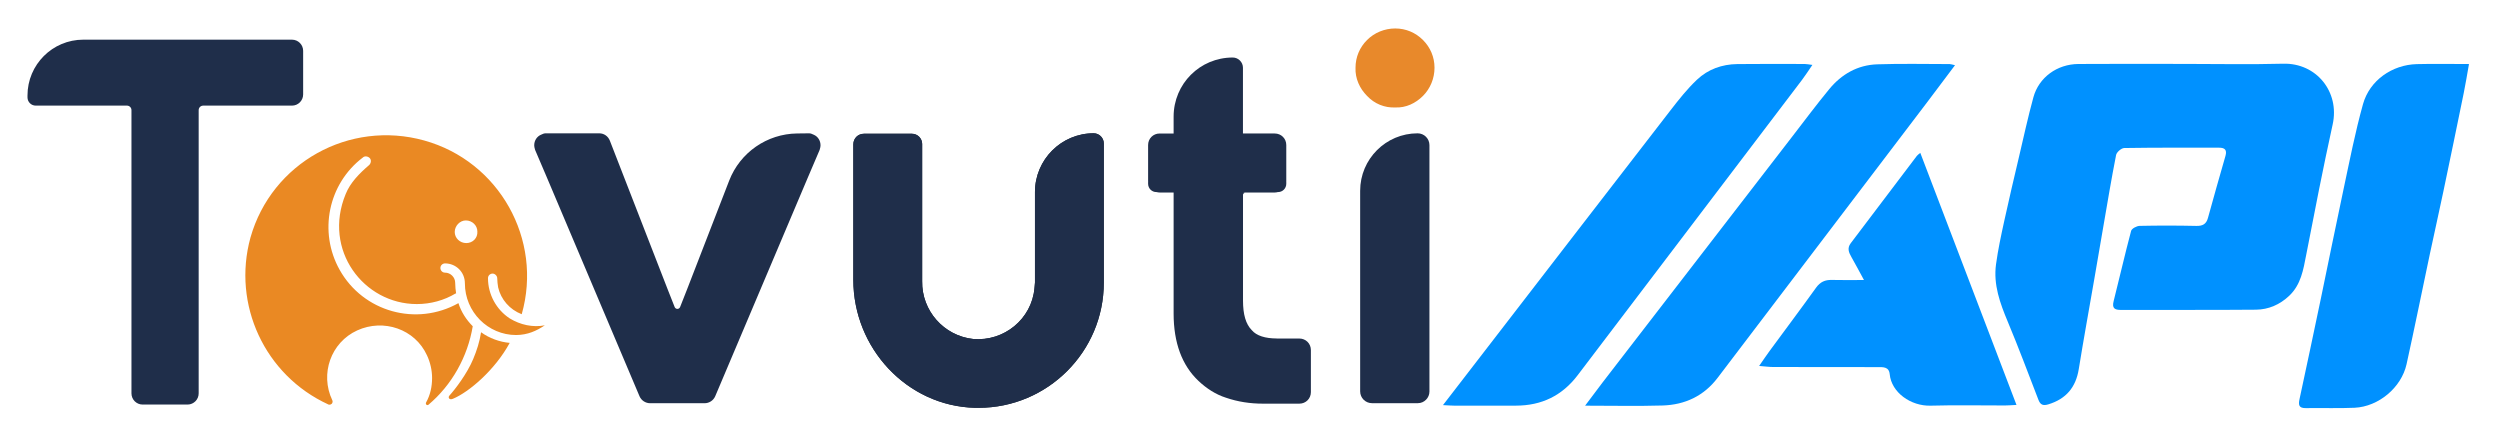
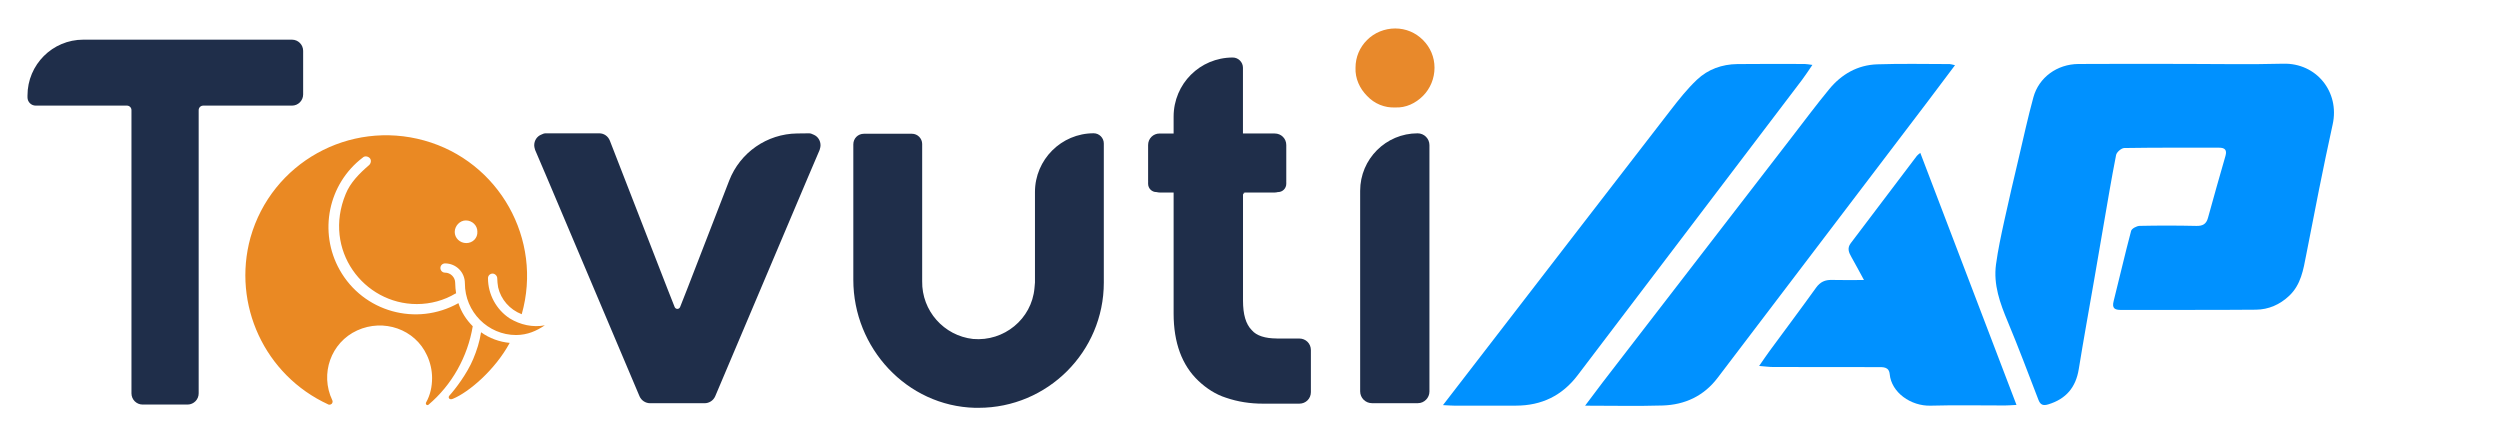
<svg xmlns="http://www.w3.org/2000/svg" xmlns:ns1="http://sodipodi.sourceforge.net/DTD/sodipodi-0.dtd" xmlns:ns2="http://www.inkscape.org/namespaces/inkscape" version="1.1" id="svg2" width="1008.584" height="173.684" viewBox="0 0 1008.584 173.684" ns1:docname="tovuti-api.ai">
  <defs id="defs6">
    <clipPath clipPathUnits="userSpaceOnUse" id="clipPath16">
      <path d="M 0,130.263 H 756.438 V 0 H 0 Z" id="path14" />
    </clipPath>
  </defs>
  <ns1:namedview id="namedview4" pagecolor="#ffffff" bordercolor="#000000" borderopacity="0.25" ns2:showpageshadow="2" ns2:pageopacity="0.0" ns2:pagecheckerboard="0" ns2:deskcolor="#d1d1d1" />
  <g id="g8" ns2:groupmode="layer" ns2:label="tovuti-api" transform="matrix(1.333,0,0,-1.333,0,173.684)">
    <g id="g10">
      <g id="g12" clip-path="url(#clipPath16)">
        <g id="g18" transform="translate(660.686,110.955)">
          <path d="m 0,0 c 10.102,0 20.207,-0.215 30.303,0.059 10.118,0.274 17.15,-8.571 15.005,-18.334 -2.891,-13.139 -5.466,-26.347 -8.025,-39.556 -0.875,-4.503 -1.578,-8.957 -5.118,-12.328 -2.854,-2.71 -6.286,-4.197 -10.128,-4.229 -13.588,-0.124 -27.176,-0.027 -40.764,-0.075 -1.99,-0.006 -2.81,0.515 -2.263,2.667 1.791,7.079 3.411,14.202 5.288,21.254 0.189,0.709 1.679,1.497 2.582,1.519 5.718,0.123 11.441,0.118 17.16,-0.011 1.915,-0.043 3.003,0.548 3.513,2.41 1.732,6.269 3.492,12.527 5.299,18.774 0.538,1.857 -0.235,2.491 -1.941,2.491 -9.565,0 -19.13,0.048 -28.694,-0.102 -0.864,-0.017 -2.291,-1.24 -2.462,-2.104 -1.432,-7.262 -2.64,-14.567 -3.9,-21.861 -0.928,-5.351 -1.834,-10.712 -2.763,-16.063 -1.55,-8.958 -3.185,-17.905 -4.634,-26.879 -0.891,-5.517 -3.82,-9.011 -9.168,-10.659 -1.674,-0.515 -2.462,-0.15 -3.057,1.401 -3.048,7.89 -6.009,15.822 -9.271,23.62 -2.338,5.588 -4.382,11.191 -3.551,17.331 0.596,4.406 1.539,8.77 2.489,13.117 1.401,6.441 2.924,12.854 4.431,19.273 1.427,6.071 2.747,12.168 4.393,18.173 1.653,6.022 7.162,10.031 13.621,10.085 10.547,0.086 21.098,0.022 31.644,0.022 v 0.01 z" style="fill:#0091ff;fill-opacity:1;fill-rule:nonzero;stroke:none" id="path20" />
        </g>
        <g id="g22" transform="translate(436.717,7.689)">
          <path d="m 0,0 c 4.598,5.957 8.717,11.303 12.843,16.649 18.668,24.195 37.315,48.411 56.02,72.574 2.499,3.231 5.064,6.472 8.015,9.269 3.325,3.15 7.578,4.664 12.202,4.723 6.792,0.08 13.583,0.037 20.375,0.027 0.606,0 1.213,-0.14 2.349,-0.28 -1.169,-1.701 -2.091,-3.155 -3.132,-4.524 C 86.039,68.64 63.38,38.863 40.764,9.049 36.044,2.828 29.821,-0.15 22.091,-0.161 c -6.254,-0.011 -12.51,-0.005 -18.771,0 -0.857,0 -1.716,0.08 -3.33,0.161 z" style="fill:#0091ff;fill-opacity:1;fill-rule:nonzero;stroke:none" id="path24" />
        </g>
        <g id="g26" transform="translate(591.685,110.562)">
          <path d="m 0,0 c -3.01,-4.004 -5.718,-7.637 -8.454,-11.239 -21.136,-27.807 -42.272,-55.608 -63.413,-83.404 -4.173,-5.486 -9.891,-8.137 -16.618,-8.346 -7.575,-0.231 -15.161,-0.054 -23.469,-0.054 1.989,2.646 3.593,4.825 5.241,6.967 19.151,24.838 38.301,49.667 57.463,74.495 3.701,4.798 7.327,9.661 11.18,14.335 3.723,4.525 8.598,7.316 14.505,7.514 7.323,0.247 14.655,0.081 21.982,0.075 0.339,0 0.671,-0.139 1.588,-0.343 z" style="fill:#0091ff;fill-opacity:1;fill-rule:nonzero;stroke:none" id="path28" />
        </g>
        <g id="g30" transform="translate(747.241,110.915)">
-           <path d="m 0,0 c -0.58,-3.22 -1.02,-6.006 -1.588,-8.77 -2.034,-9.945 -4.083,-19.885 -6.17,-29.819 -1.336,-6.36 -2.768,-12.704 -4.12,-19.064 -2.343,-11.062 -4.576,-22.156 -7.016,-33.196 -1.567,-7.079 -8.486,-12.854 -15.739,-13.182 -4.903,-0.22 -9.828,-0.021 -14.736,-0.107 -2.14,-0.037 -2.296,0.972 -1.921,2.711 2.178,10.095 4.319,20.201 6.433,30.308 2.333,11.158 4.559,22.337 6.946,33.485 1.825,8.528 3.492,17.11 5.837,25.499 2.011,7.197 8.813,11.915 16.27,12.108 C -10.661,0.107 -5.51,0 0.01,0 Z" style="fill:#0091ff;fill-opacity:1;fill-rule:nonzero;stroke:none" id="path32" />
-         </g>
+           </g>
        <g id="g34" transform="translate(610.291,7.746)">
          <path d="m 0,0 c -1.594,-0.081 -2.533,-0.161 -3.471,-0.166 -7.505,-0.011 -15.015,0.155 -22.515,-0.06 -5.981,-0.166 -11.855,3.977 -12.381,9.522 -0.219,2.308 -2.043,2.141 -3.642,2.147 -10.54,0.021 -21.082,0.01 -31.628,0.032 -1.208,0 -2.409,0.177 -4.249,0.322 1.283,1.841 2.194,3.209 3.165,4.53 4.694,6.387 9.452,12.725 14.071,19.16 1.244,1.734 2.715,2.394 4.753,2.34 2.994,-0.08 5.992,-0.021 9.741,-0.021 -1.544,2.834 -2.645,4.921 -3.814,6.972 -0.789,1.379 -1.329,2.667 -0.193,4.165 6.685,8.796 13.337,17.62 20.009,26.427 0.203,0.269 0.504,0.456 1.041,0.918 9.677,-25.365 19.274,-50.515 29.118,-76.299 z" style="fill:#0091ff;fill-opacity:1;fill-rule:nonzero;stroke:none" id="path36" />
        </g>
        <g id="g38" transform="translate(248.247,85.624)">
          <path d="m 0,0 c 0.016,0.075 0.028,0.15 0.04,0.225 0.026,0.16 0.047,0.317 0.047,0.458 0,0.019 -0.005,0.033 -0.005,0.051 0,1.369 -0.788,2.631 -2.055,3.164 -0.571,0.293 -0.995,0.424 -1.404,0.424 L -7,4.278 c -9.123,-0.113 -17.261,-5.761 -20.558,-14.27 l -12.756,-32.933 -2.107,-5.346 c -0.129,-0.274 -0.403,-0.546 -0.819,-0.551 -0.415,0.005 -0.687,0.277 -0.816,0.551 l -2.11,5.346 -17.503,45.011 c -0.553,1.403 -1.811,2.236 -3.214,2.236 h -16.22 c -0.408,0 -0.833,-0.131 -1.403,-0.424 -1.265,-0.533 -2.055,-1.795 -2.053,-3.164 0,-0.018 -0.005,-0.032 -0.005,-0.051 0,-0.141 0.019,-0.298 0.045,-0.458 0.011,-0.075 0.026,-0.15 0.04,-0.225 0.054,-0.251 0.124,-0.502 0.192,-0.72 l 3.534,-8.27 28.06,-66.271 c 0.556,-1.271 1.811,-2.104 3.215,-2.104 h 0.258 15.961 0.258 c 1.406,0 2.661,0.833 3.215,2.104 L -3.724,-8.99 -0.19,-0.72 C -0.124,-0.502 -0.054,-0.251 0,0" style="fill:#1f2e4a;fill-opacity:1;fill-rule:nonzero;stroke:none" id="path40" />
        </g>
        <g id="g42" transform="translate(413.741,101.266)">
          <path d="m 0,0 c -2.236,2.236 -3.639,5.32 -3.492,8.534 0,3.215 1.256,6.153 3.492,8.387 2.236,2.236 5.32,3.494 8.534,3.494 3.215,0 6.153,-1.258 8.387,-3.494 2.236,-2.234 3.494,-5.172 3.494,-8.387 C 20.415,5.32 19.157,2.236 16.921,0 14.687,-2.236 11.749,-3.639 8.534,-3.492 5.32,-3.639 2.236,-2.382 0,0" style="fill:#e8892b;fill-opacity:1;fill-rule:nonzero;stroke:none" id="path44" />
        </g>
        <g id="g46" transform="translate(429.129,8.274)">
          <path d="m 0,0 h -13.903 c -1.974,0 -3.574,1.6 -3.574,3.574 v 60.702 c 0,9.607 7.788,17.395 17.395,17.395 1.973,0 3.574,-1.6 3.574,-3.573 V 3.492 C 3.492,1.664 1.957,0 0,0" style="fill:#1f2e4a;fill-opacity:1;fill-rule:nonzero;stroke:none" id="path48" />
        </g>
        <g id="g50" transform="translate(295.039,6.871)">
-           <path d="m 0,0 c -20.56,0.554 -36.78,18.047 -36.78,38.739 v 40.992 c 0,1.809 1.404,3.212 3.215,3.212 h 14.539 c 1.68,0 3.084,-1.403 3.084,-3.083 V 38.314 c -0.148,-8.959 6.575,-16.496 15.388,-17.477 9.365,-0.83 17.771,6.021 18.601,15.389 0,0.554 0.148,1.126 0.148,1.68 v 27.415 c 0,9.792 7.978,17.77 17.77,17.77 1.681,0 3.067,-1.403 3.067,-3.083 V 37.906 C 39.032,16.921 21.964,0 1.126,0 Z" style="fill:#1e2a36;fill-opacity:1;fill-rule:nonzero;stroke:none" id="path52" />
-         </g>
+           </g>
        <g id="g54" transform="translate(295.039,6.871)">
          <path d="m 0,0 c -20.56,0.554 -36.78,18.047 -36.78,38.739 v 40.992 c 0,1.809 1.404,3.212 3.215,3.212 h 14.539 c 1.68,0 3.084,-1.403 3.084,-3.083 V 38.314 c -0.148,-8.959 6.575,-16.496 15.388,-17.477 9.365,-0.83 17.771,6.021 18.601,15.389 0,0.554 0.148,1.126 0.148,1.68 v 27.415 c 0,9.792 7.978,17.77 17.77,17.77 1.681,0 3.067,-1.403 3.067,-3.083 V 37.906 C 39.032,16.921 21.964,0 1.126,0 Z" style="fill:#1f2e4a;fill-opacity:1;fill-rule:nonzero;stroke:none" id="path56" />
        </g>
        <g id="g58" transform="translate(393.25,27.84)">
          <path d="m 0,0 h -6.838 v 0.016 c -3.491,0 -6.15,0.833 -7.553,2.514 -1.812,1.811 -2.661,4.749 -2.661,8.959 v 32.016 c 0,0.277 0.277,0.554 0.553,0.554 0,0 -0.171,0.049 -0.474,0.133 h 9.525 c 0.319,0 0.622,0.054 0.913,0.129 h 0.066 c 1.389,0 2.513,1.11 2.513,2.514 v 0.556 c 0,0.065 -0.007,0.129 -0.01,0.194 0.003,0.033 0.01,0.064 0.01,0.099 v 10.879 c 0,1.959 -1.533,3.491 -3.492,3.491 h -1.321 -8.3 v 19.911 c 0,1.682 -1.403,3.085 -3.083,3.085 -9.938,0 -17.902,-7.964 -17.902,-17.901 v -5.095 h -2.907 -1.321 c -1.96,0 -3.492,-1.532 -3.492,-3.491 V 47.684 c 0,-0.035 0.009,-0.066 0.009,-0.099 0,-0.065 -0.009,-0.129 -0.009,-0.194 v -0.556 c 0,-1.404 1.126,-2.514 2.513,-2.514 h 0.066 c 0.293,-0.075 0.594,-0.129 0.913,-0.129 h 4.228 V 7.556 c 0,-8.811 2.513,-15.666 7.556,-20.415 2.382,-2.236 5.172,-4.062 8.257,-5.043 3.638,-1.255 7.409,-1.809 11.193,-1.809 H 0 c 1.957,0 3.492,1.532 3.492,3.492 V -3.492 C 3.492,-1.535 1.957,0 0,0" style="fill:#1f2e4a;fill-opacity:1;fill-rule:nonzero;stroke:none" id="path60" />
        </g>
        <g id="g62" transform="translate(164.892,31.835)">
          <path d="m 0,0 c -3.637,-0.699 -7.413,0.141 -10.63,2.098 -4.055,2.658 -6.572,7.272 -6.572,12.167 0,0.84 0.699,1.398 1.398,1.398 0.699,0 1.399,-0.699 1.399,-1.398 0,-0.979 0.14,-1.817 0.279,-2.797 0.84,-3.635 3.496,-6.712 7.133,-8.11 6.435,22.656 -6.852,46.29 -29.51,52.583 -22.656,6.294 -46.151,-6.711 -52.583,-29.369 -5.597,-20.279 4.334,-41.677 23.493,-50.488 0.42,-0.279 1.119,0 1.26,0.42 0.139,0.279 0.139,0.561 0,0.84 -3.775,7.971 -0.42,17.482 7.551,21.117 7.972,3.637 17.482,0.42 21.119,-7.551 0.979,-2.098 1.54,-4.475 1.54,-6.852 0,-2.659 -0.561,-5.177 -1.819,-7.413 -0.141,-0.279 -0.037,-0.568 0.139,-0.699 0.168,-0.125 0.441,-0.113 0.56,0 7.131,6.014 11.888,14.543 13.425,23.775 -1.957,1.957 -3.496,4.336 -4.334,6.992 -12.728,-7.133 -28.811,-2.656 -35.944,10.069 -6.432,11.468 -3.497,26.014 6.992,33.985 0.561,0.561 1.54,0.42 2.098,-0.138 0.561,-0.561 0.42,-1.539 -0.138,-2.098 -2.938,-2.518 -5.735,-5.315 -7.134,-8.811 -6.993,-16.923 5.456,-33.286 21.539,-33.286 4.196,0 8.25,1.119 11.747,3.217 h 0.141 c -0.141,0.979 -0.28,2.098 -0.28,3.215 0,1.68 -1.398,3.079 -3.078,3.079 -0.838,0 -1.399,0.699 -1.399,1.398 0,0.838 0.699,1.399 1.399,1.399 3.358,0 6.014,-2.659 6.014,-6.014 0,-8.671 6.993,-15.666 15.525,-15.666 3.486,0.035 6.152,1.26 8.67,2.938 m -23.775,24.894 c -1.957,0 -3.496,1.54 -3.496,3.356 0,1.819 1.539,3.496 3.355,3.496 1.959,0 3.496,-1.537 3.496,-3.355 0.141,-1.957 -1.398,-3.497 -3.355,-3.497" style="fill:#ea8923;fill-opacity:1;fill-rule:nonzero;stroke:none" id="path64" />
        </g>
        <g id="g66" transform="translate(137.046,9.591)">
          <path d="M 0,0 C 4.81,1.973 12.742,8.678 17.217,16.93 14.14,17.21 11.062,18.329 8.546,20.145 8.117,17.294 7.248,14.603 6.167,12.035 4.332,7.629 0.69,2.853 -1.047,0.96 -1.509,0.455 -1.133,-0.465 0,0" style="fill:#ea8923;fill-opacity:1;fill-rule:nonzero;stroke:none" id="path68" />
        </g>
        <g id="g70" transform="translate(38.492,98.329)">
          <path d="m 0,0 h -27.677 c -1.378,0 -2.495,1.117 -2.495,2.494 v 0.573 c 0,9.33 7.563,16.893 16.893,16.893 h 63.152 c 1.868,0 3.382,-1.514 3.382,-3.382 V 3.381 C 53.255,1.514 51.741,0 49.873,0 H 23.001 c -0.753,0 -1.364,-0.61 -1.364,-1.363 v -85.689 c 0.024,-1.863 -1.464,-3.391 -3.327,-3.421 H 4.677 c -1.868,0 -3.382,1.513 -3.382,3.381 V -1.363 C 1.298,-0.636 0.727,-0.038 0,0" style="fill:#1f2e4a;fill-opacity:1;fill-rule:nonzero;stroke:none" id="path72" />
        </g>
      </g>
    </g>
  </g>
</svg>